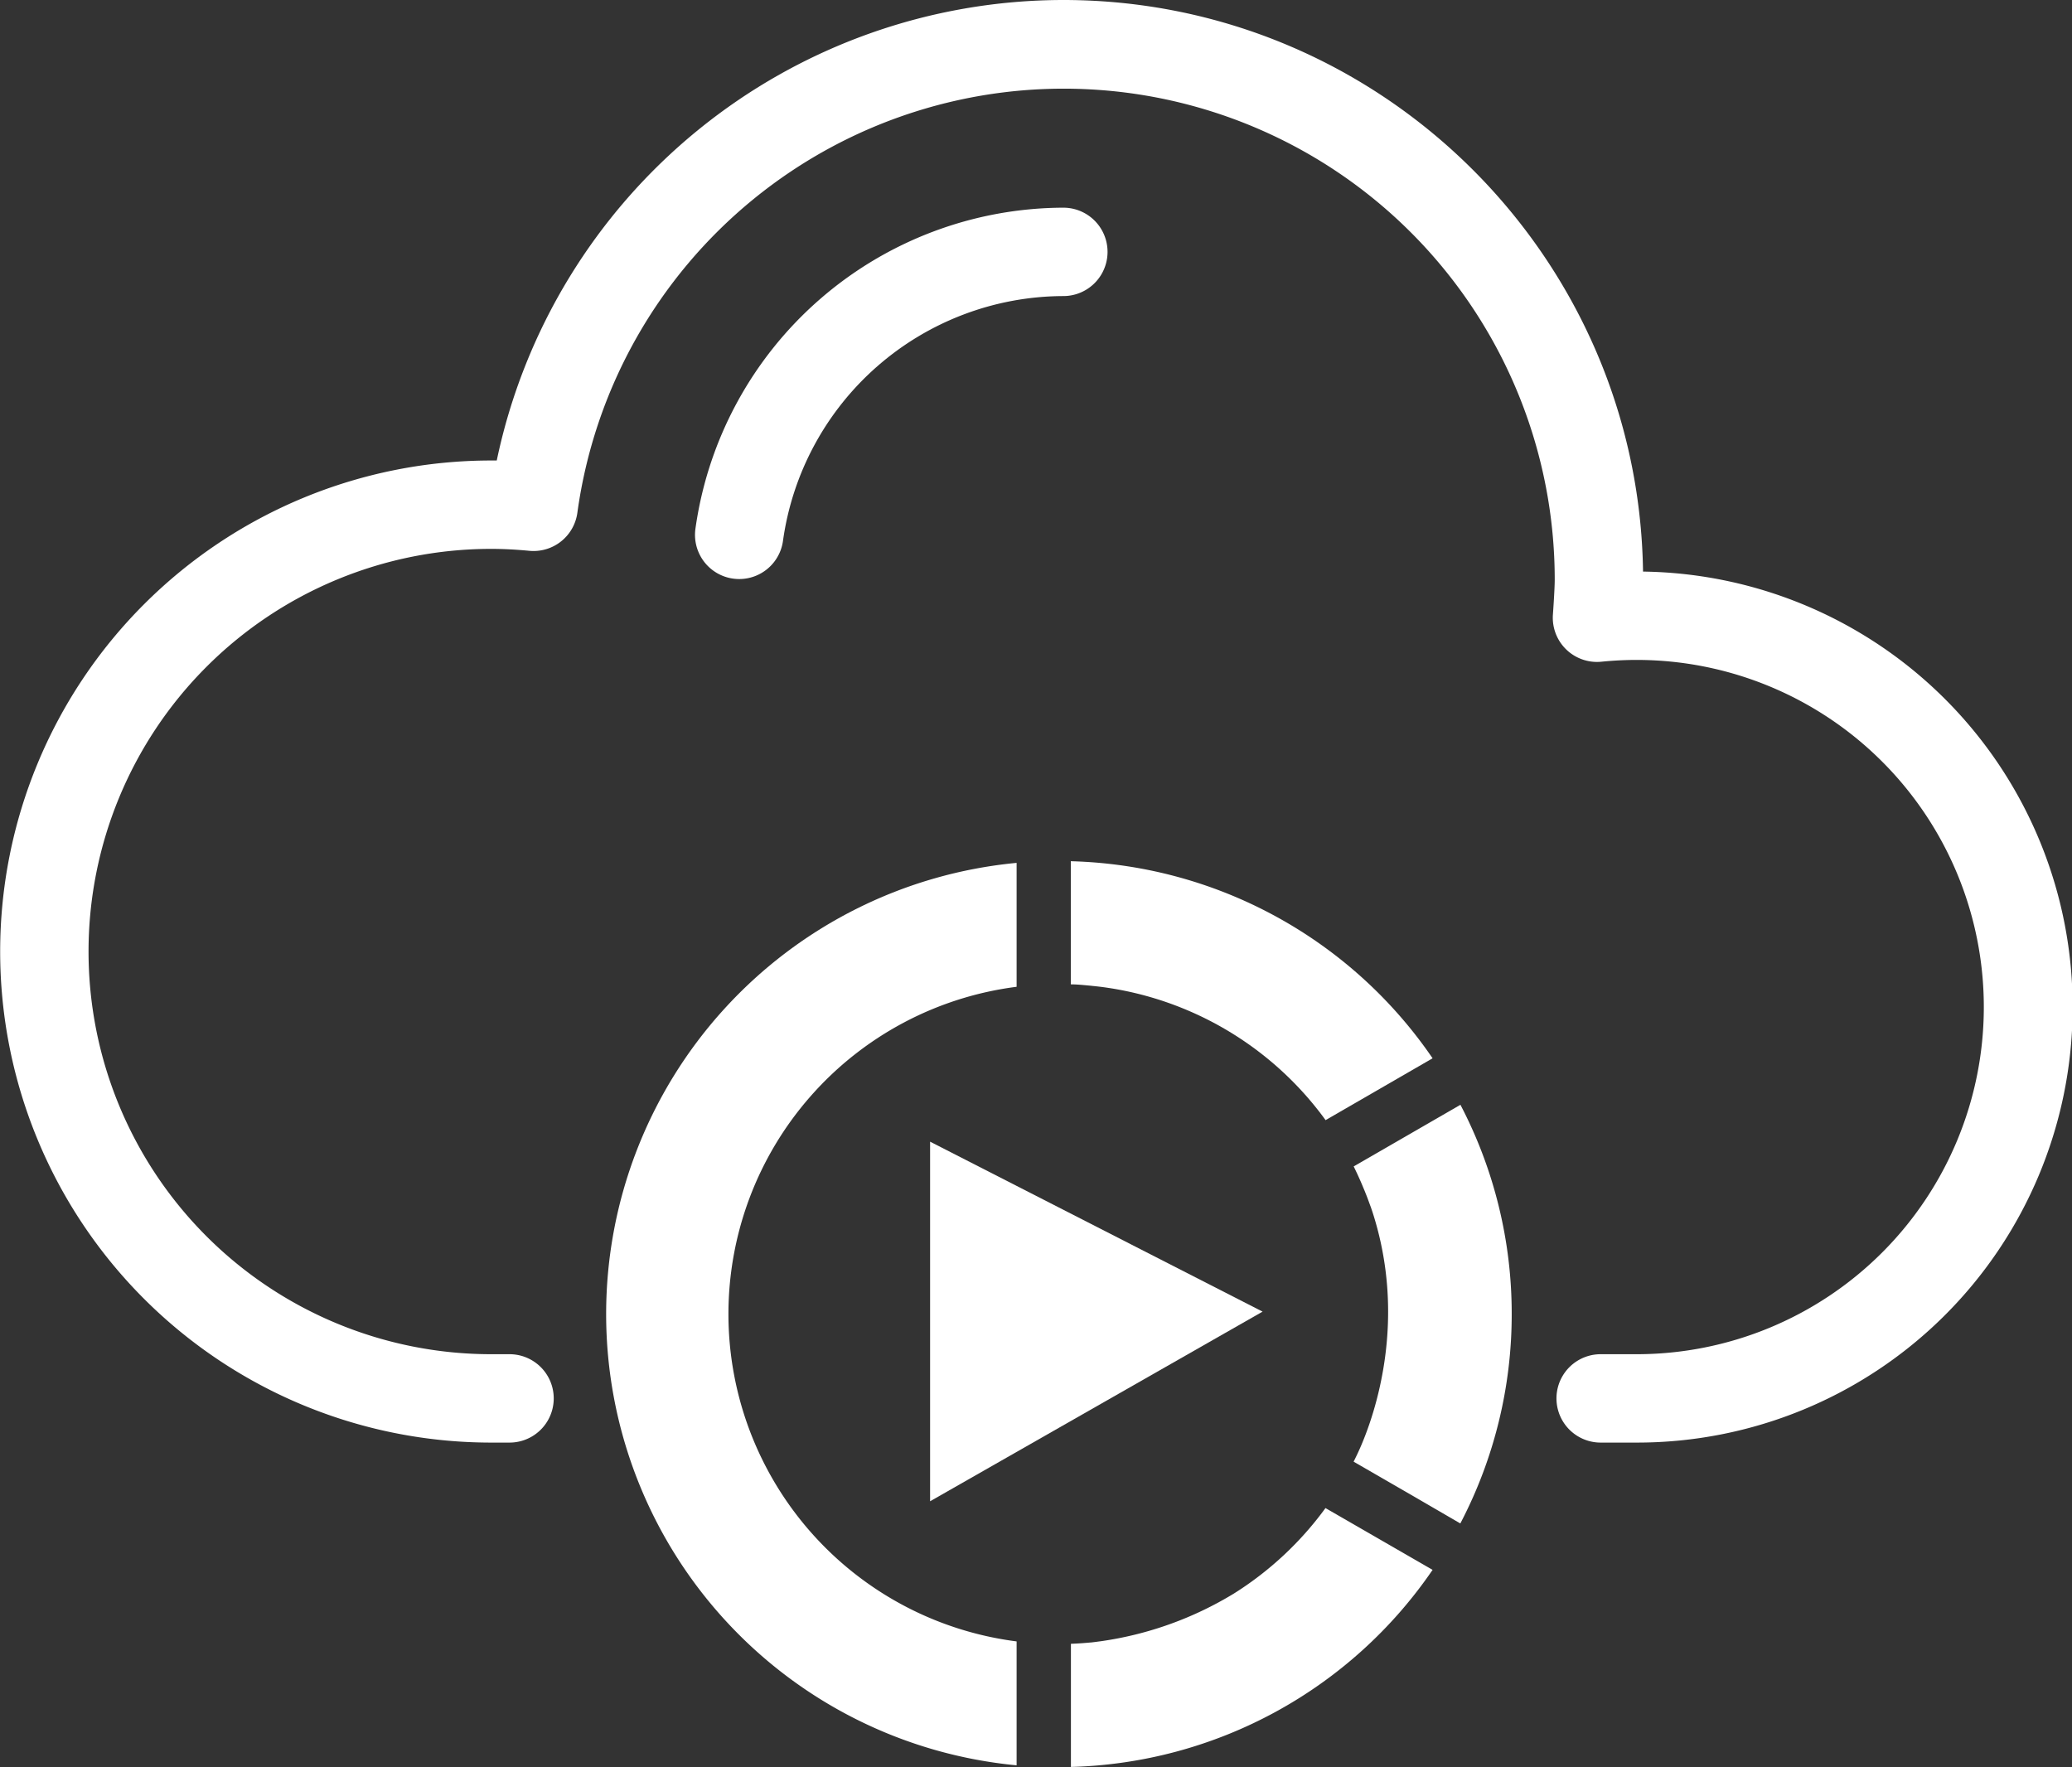
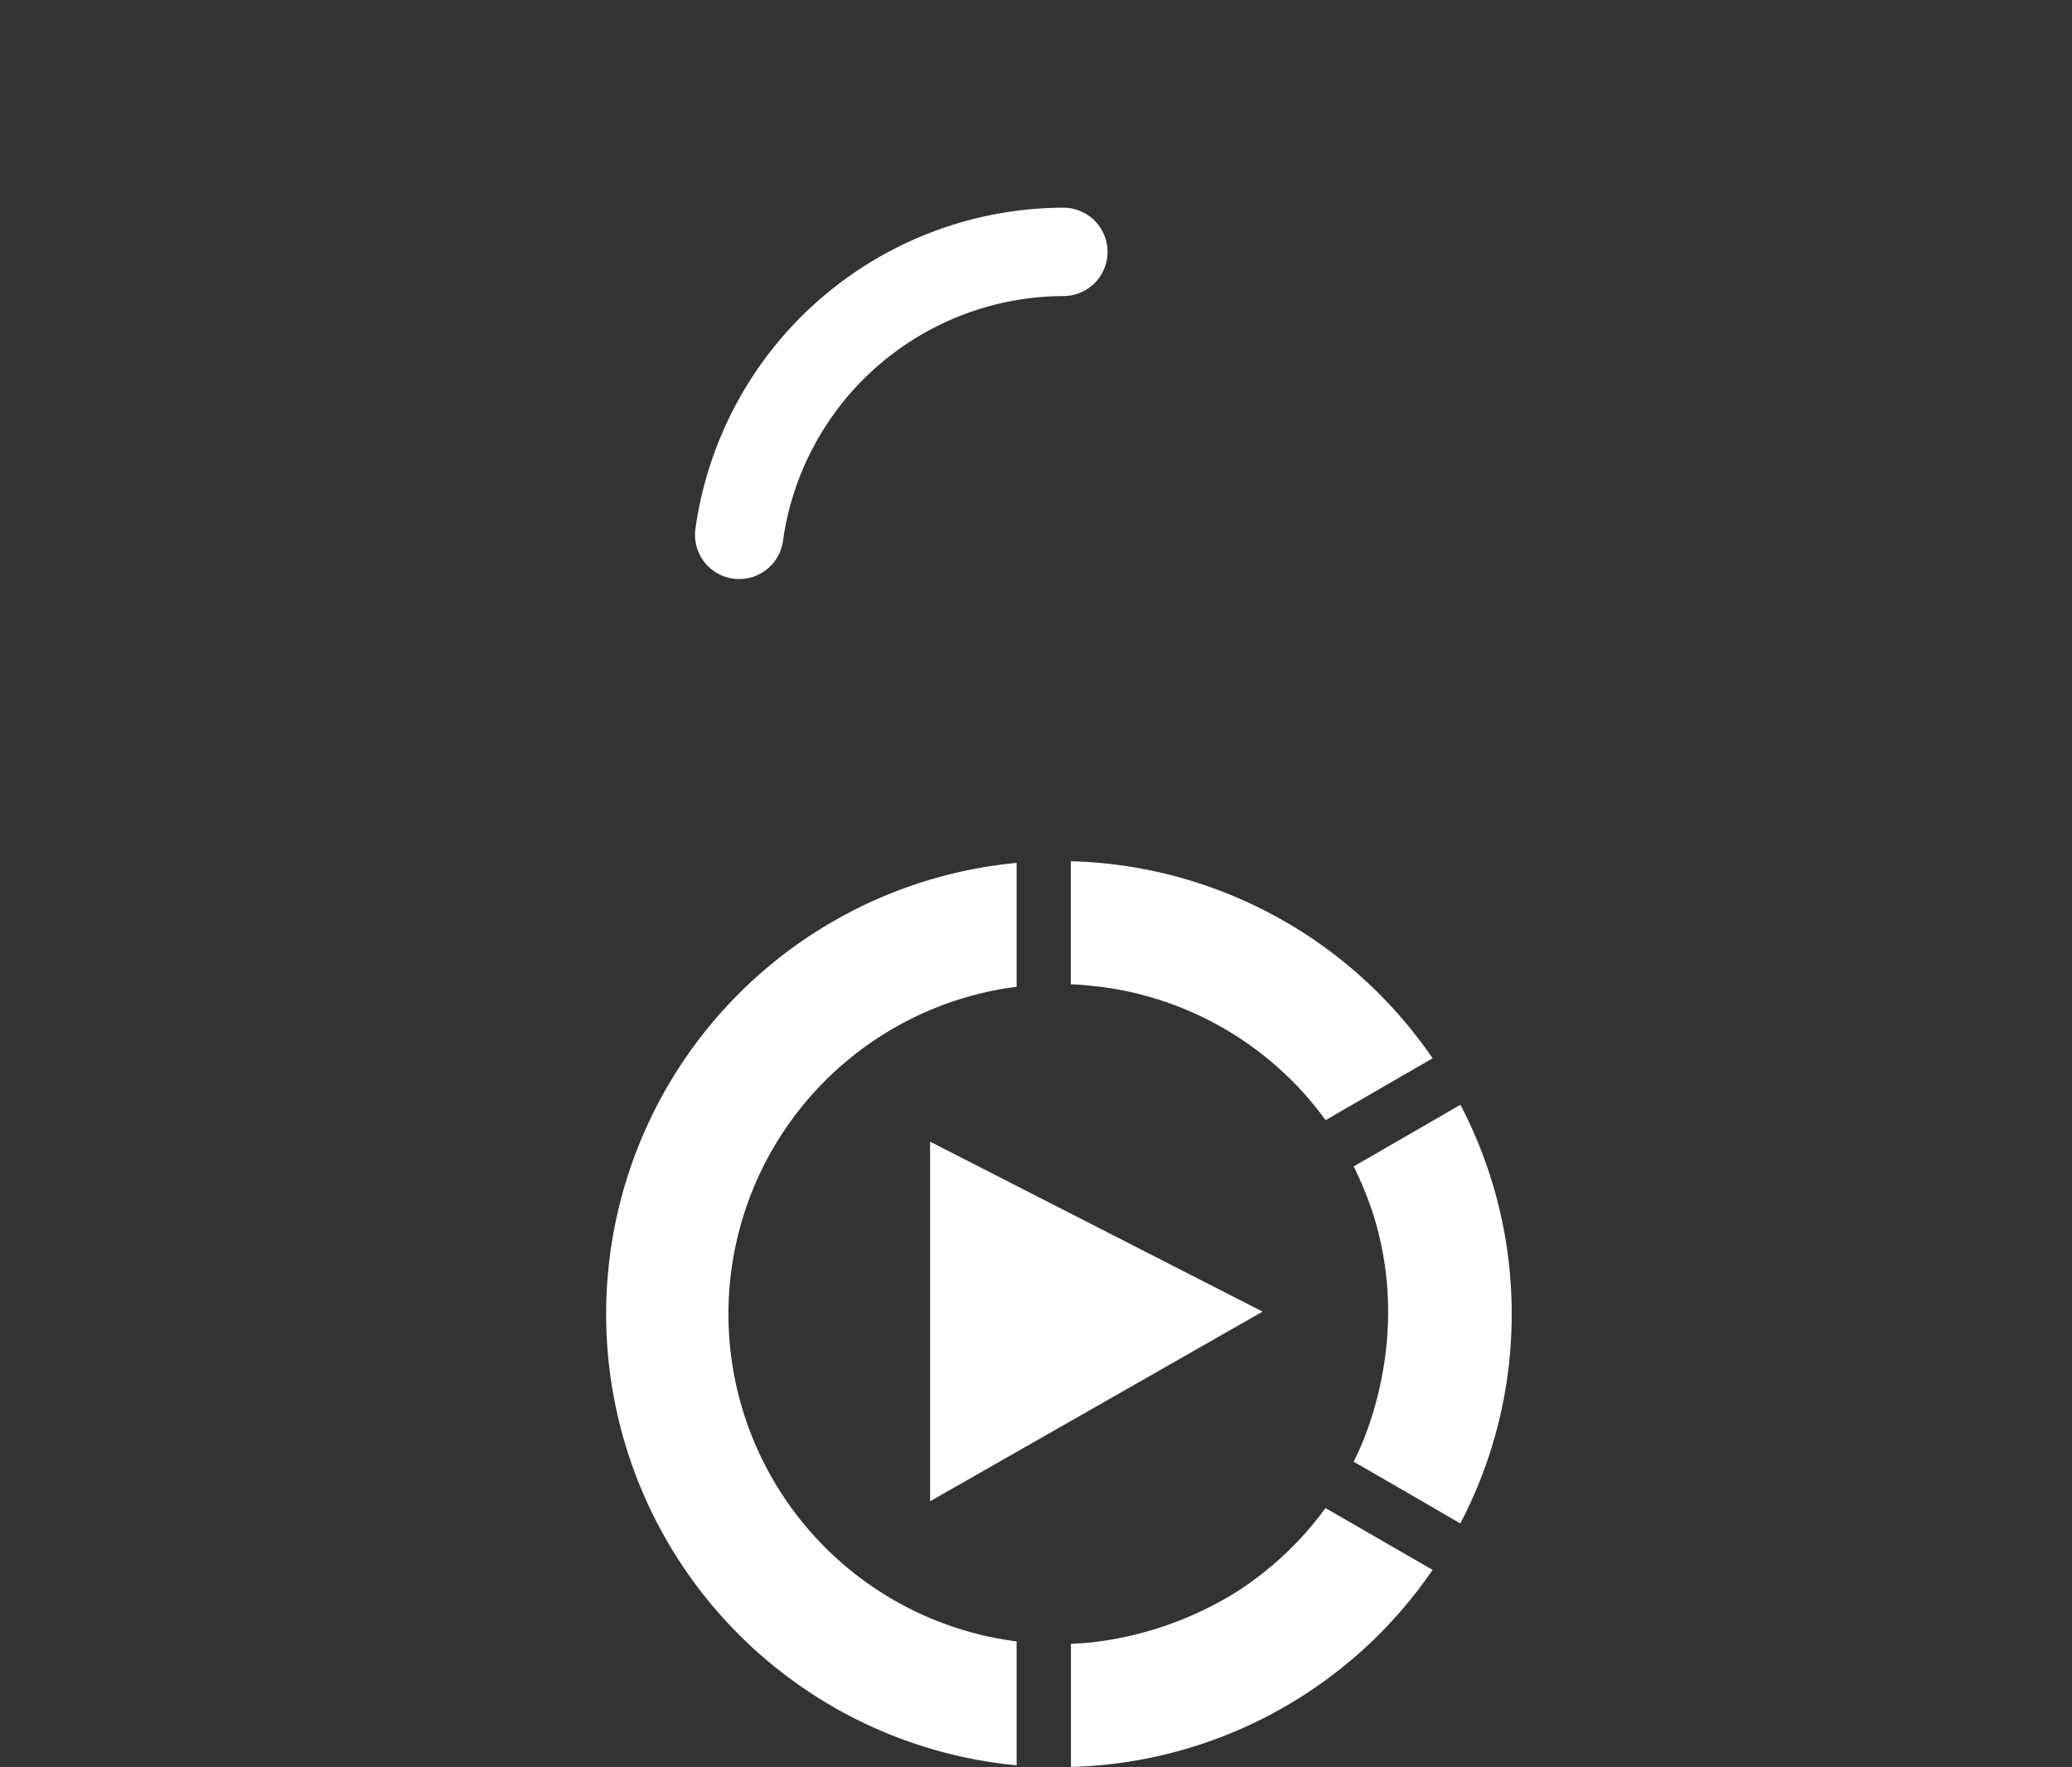
<svg xmlns="http://www.w3.org/2000/svg" viewBox="0 0 512 436.63">
  <rect x="0" y="0" width="512" height="436.63" fill="#333333" stroke="none" />
  <defs>
    <style>.cls-1{fill:#fff}</style>
  </defs>
  <g id="Layer_2">
    <g id="Layer_1-2">
      <path class="cls-1" d="M373.55 324.71A111.36 111.36 0 00360.88 273l-26.38 15.23c.61 1.22 1.18 2.47 1.73 3.72.35.79.66 1.58 1 2.36.18.47.37.93.55 1.4.35.9.66 1.8 1 2.69.1.31.2.61.31.92 8.72 26.76.7 50.05-3 58.47q-.63 1.43-1.32 2.82l-.27.53v.05l14.65 8.46 11.65 6.77h.07a111.37 111.37 0 0012.68-51.71zm-68.63 69.05a86.58 86.58 0 01-32.92 11.8c-.83.1-1.66.23-2.5.31h-.09c-1.58.15-3.17.26-4.78.32v30.43a111.83 111.83 0 0089.37-48.7l-26.47-15.27a81.83 81.83 0 01-22.61 21.11zM180 324.71a81.54 81.54 0 0171.21-80.87v-30.62a112 112 0 000 223V405.6A81.56 81.56 0 01180 324.71z" />
      <path class="cls-1" d="M229.83 370.97l82.16-46.86-82.16-42v88.86zM270 243.63c1.33.13 2.66.29 4 .5l.34.05a81.44 81.44 0 0153.22 32.61L354 261.51a111.82 111.82 0 00-89.4-48.7v30.43c1.53 0 3 .16 4.54.3.29.02.56.06.86.09z" />
-       <path class="cls-1" d="M406 141.24C404.9 63.18 341.07 0 262.75 0a143.16 143.16 0 00-140 113.79h-1.37a121.34 121.34 0 000 242.68h4.53a10.92 10.92 0 000-21.84h-4.53a99.5 99.5 0 010-199c2.92 0 6 .15 9.45.48a10.93 10.93 0 0011.84-9.4 121.32 121.32 0 01241.51 16.53c0 2.41-.45 8.64-.45 8.64a10.92 10.92 0 0012 11.63c2.9-.29 5.83-.44 8.7-.44a85.78 85.78 0 110 171.56h-8.9a10.92 10.92 0 000 21.84h8.9A107.62 107.62 0 00406 141.24z" />
      <path class="cls-1" d="M262.76 51.32a92.1 92.1 0 00-90.92 79.37 10.92 10.92 0 0021.64 2.95 70.18 70.18 0 0169.28-60.48 10.92 10.92 0 000-21.84z" />
    </g>
  </g>
</svg>